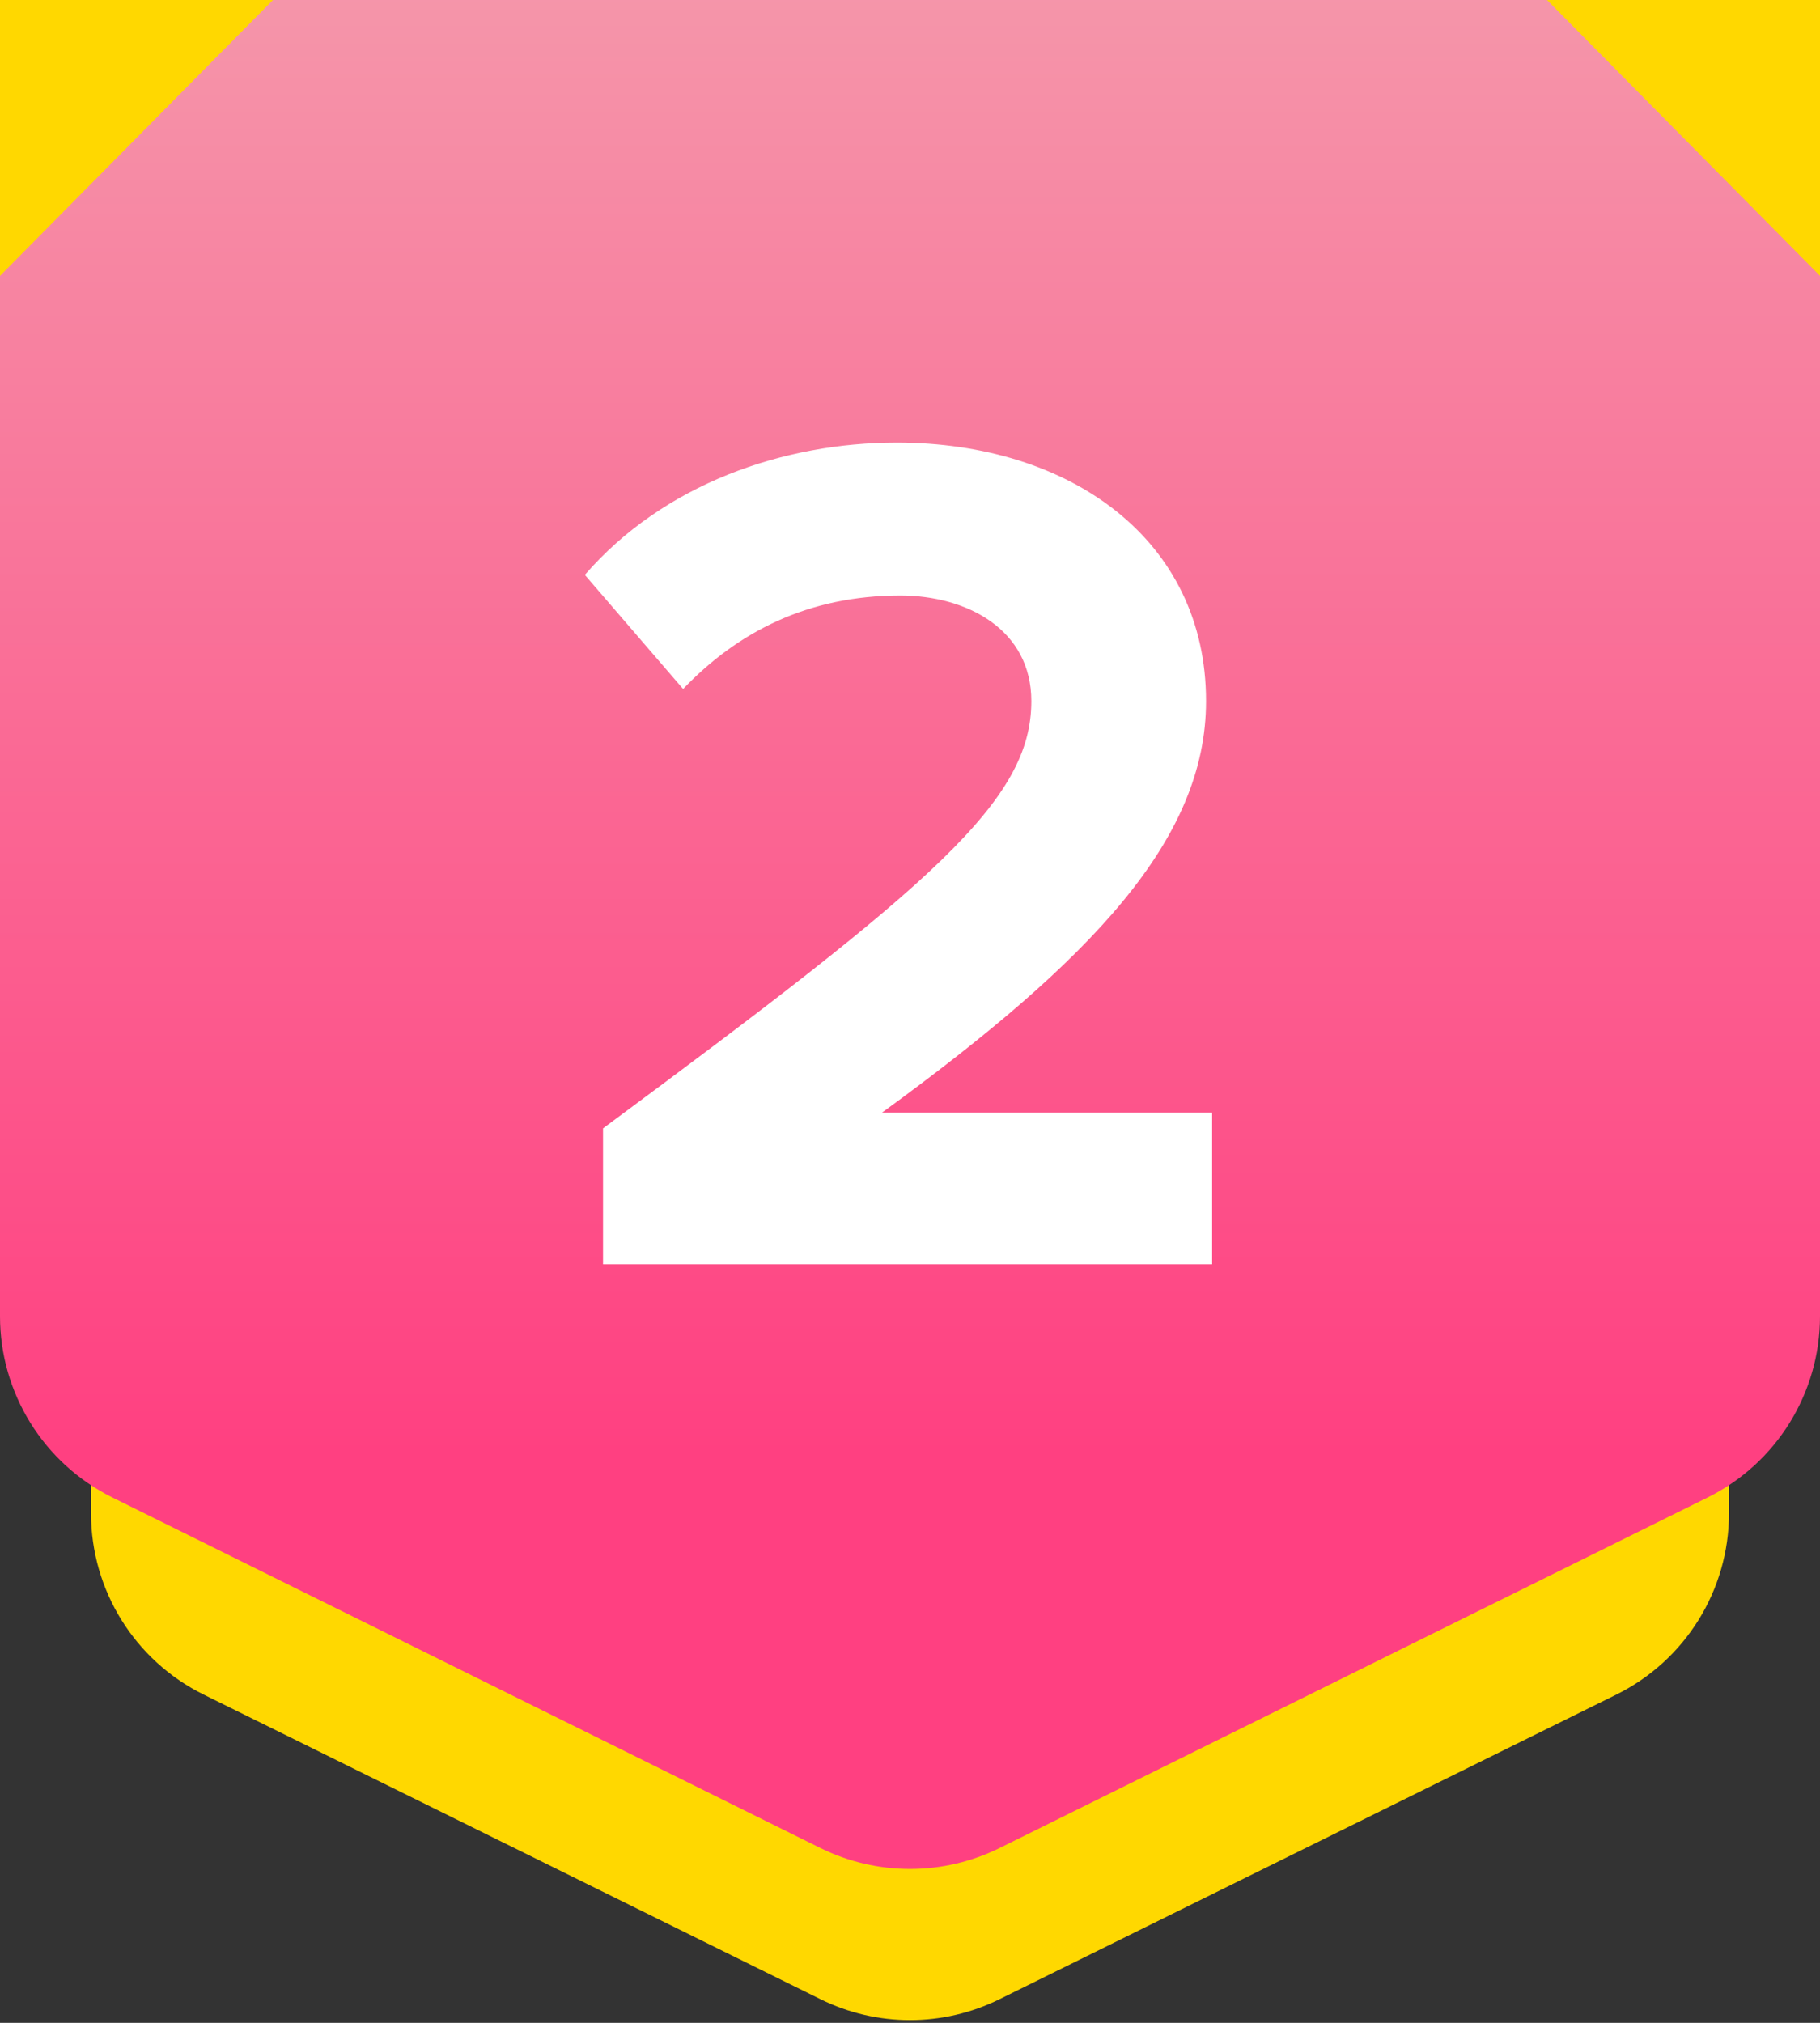
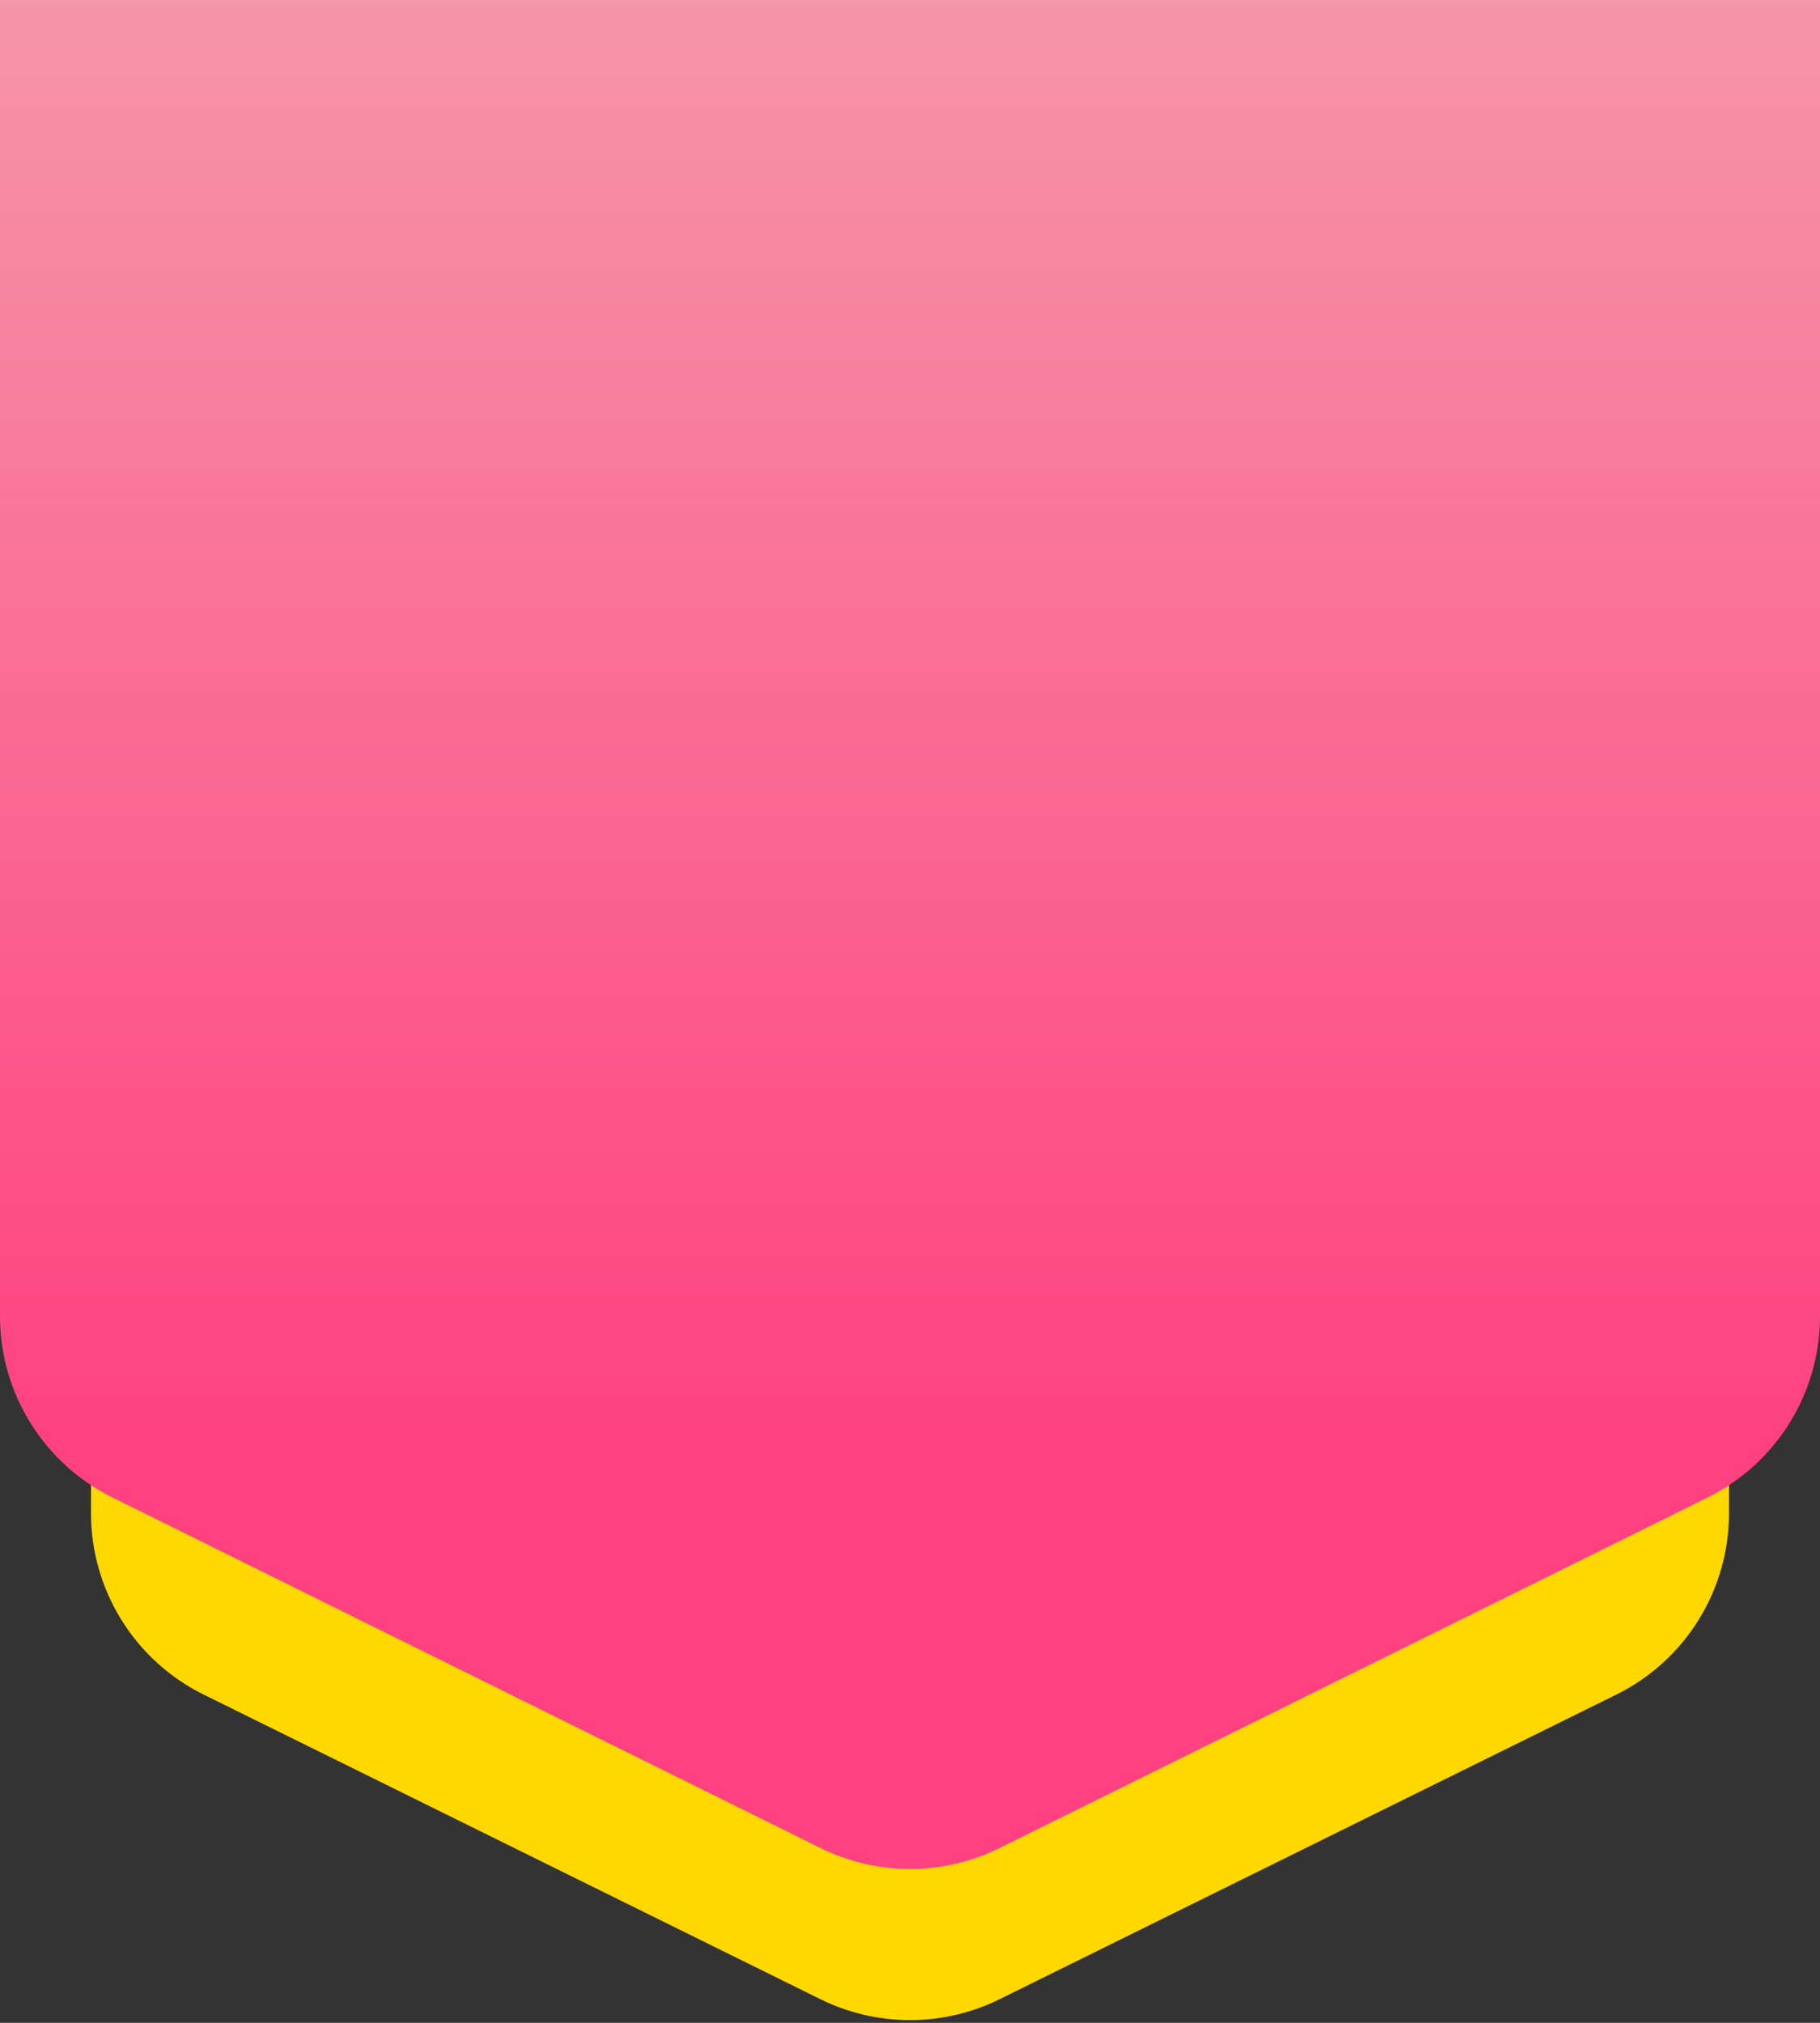
<svg xmlns="http://www.w3.org/2000/svg" width="36px" height="40px" viewBox="0 0 36 40" version="1.1">
  <rect x="0" y="0" width="36" height="40" fill="#333333" stroke="none" />
  <title>icTop100Beauty02</title>
  <desc>Created with Sketch.</desc>
  <defs>
    <linearGradient x1="50%" y1="0%" x2="50%" y2="77.044%" id="linearGradient-1">
      <stop stop-color="#F596AA" offset="0%" />
      <stop stop-color="#FF4081" offset="100%" />
    </linearGradient>
  </defs>
  <g id="Styleguide" stroke="none" stroke-width="1" fill="none" fill-rule="evenodd">
    <g id="Desktop-HD" transform="translate(-156, -70)">
      <g id="app_icTop100" transform="translate(156, 70)">
        <g id="✱-/-Color-/-Primary-/-300">
          <path d="M1.8,0 L34.2,0 L34.2,29.923 C34.2,31.445 33.336,32.835 31.971,33.509 L19.771,39.533 C18.655,40.084 17.345,40.084 16.229,39.533 L4.029,33.509 C2.664,32.835 1.8,31.445 1.8,29.923 L1.8,0 Z" id="Rectangle-13" fill="#FFD800" />
          <path d="M-1.77635684e-14,0 L36,0 L36,26.028 C36,27.549 35.137,28.938 33.774,29.613 L19.774,36.542 C18.656,37.096 17.344,37.096 16.226,36.542 L2.226,29.613 C0.863,28.938 -7.34471157e-15,27.549 -8.8817842e-15,26.028 L-1.77635684e-14,0 Z" id="Rectangle-13" fill="url(#linearGradient-1)" />
-           <polygon id="Path-3-Copy" fill="#FFD800" points="36 0 36 5.455 30.6 0" />
-           <polygon id="Path-3" fill="#FFD800" points="0 0 0 5.455 5.4 0" />
        </g>
-         <path d="M23.976,25 L11.928,25 L11.928,22.312 C18.48,17.464 20.4,15.832 20.4,13.864 C20.4,12.448 19.128,11.776 17.808,11.776 C15.984,11.776 14.592,12.496 13.512,13.624 L11.568,11.368 C13.128,9.568 15.504,8.752 17.736,8.752 C21.168,8.752 23.856,10.672 23.856,13.864 C23.856,16.6 21.6,18.976 17.448,22 L23.976,22 L23.976,25 Z" id="1" fill="#FFFFFF" />
      </g>
    </g>
  </g>
</svg>